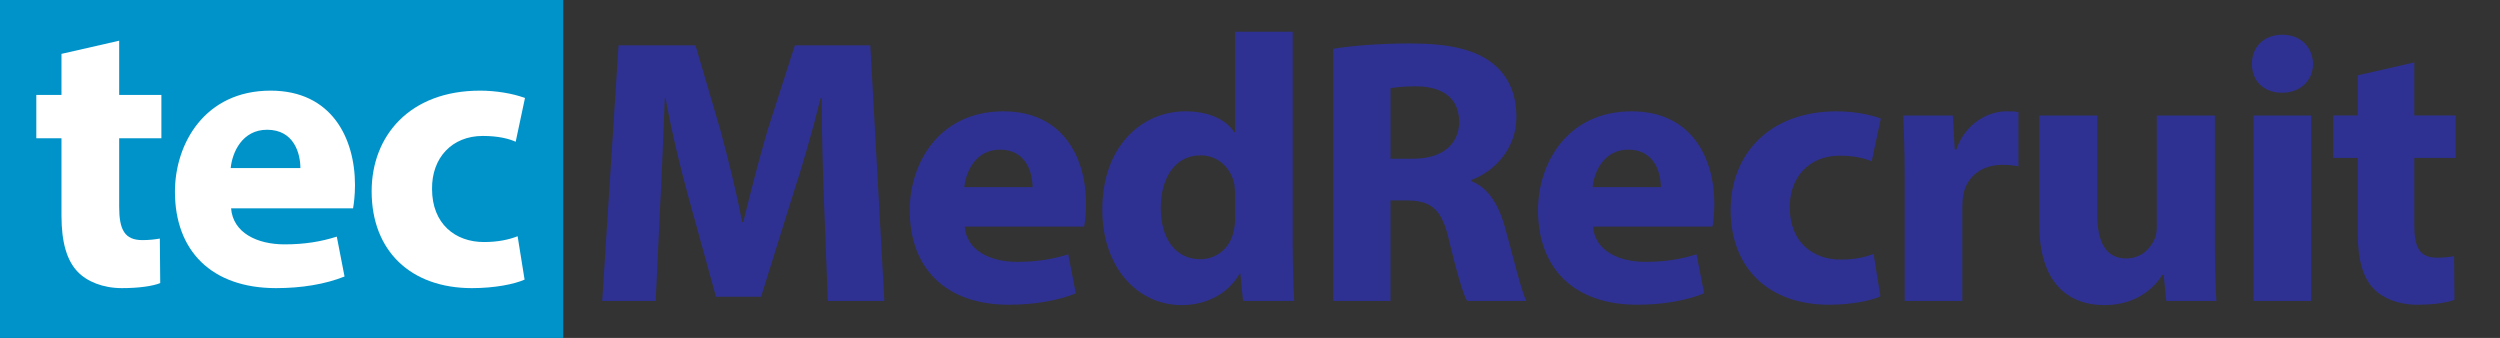
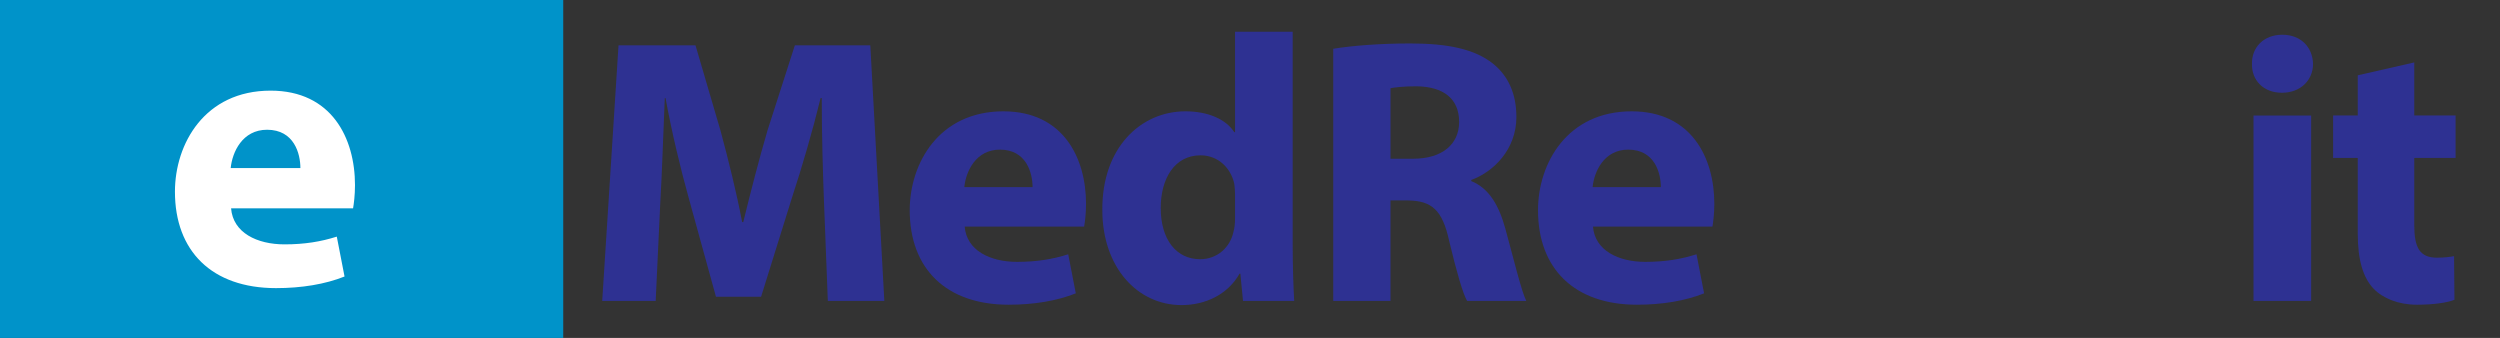
<svg xmlns="http://www.w3.org/2000/svg" id="d" viewBox="0 0 3551 480">
  <rect x="0" y="0" width="3551" height="480" fill="#333333" stroke="none" />
  <defs>
    <style>.e{fill:#fff;}.f{fill:#0093c9;}.g{fill:#2e3192;}</style>
  </defs>
  <rect class="f" width="800" height="480" />
-   <path class="e" d="m169.28,57.8v77h59.95v61.6h-59.95v97.35c0,32.45,7.7,47.3,33,47.3,10.45,0,18.7-1.1,24.75-2.2l.55,63.25c-11,4.4-30.8,7.15-54.45,7.15-26.95,0-49.5-9.35-62.7-23.1-15.4-15.95-23.1-41.8-23.1-79.75v-110h-35.75v-61.6h35.75v-58.3l81.95-18.7Z" />
  <path class="e" d="m328.23,295.95c2.75,34.65,36.85,51.15,75.9,51.15,28.6,0,51.7-3.85,74.25-11l11,56.65c-27.5,11-61.05,16.5-97.35,16.5-91.3,0-143.55-52.8-143.55-136.95,0-68.2,42.35-143.55,135.85-143.55,86.9,0,119.9,67.65,119.9,134.2,0,14.3-1.65,26.95-2.75,33h-173.25Zm98.45-57.2c0-20.35-8.8-54.45-47.3-54.45-35.2,0-49.5,31.9-51.7,54.45h99Z" />
-   <path class="e" d="m745.13,397.15c-14.85,6.6-42.9,12.1-74.8,12.1-86.9,0-142.45-52.8-142.45-137.5,0-78.65,53.9-143,154-143,22,0,46.2,3.85,63.8,10.45l-13.2,62.15c-9.9-4.4-24.75-8.25-46.75-8.25-44,0-72.6,31.35-72.05,75.35,0,49.5,33,75.35,73.7,75.35,19.8,0,35.2-3.3,47.85-8.25l9.9,61.6Z" />
  <path class="g" d="m1170.45,288.47c-1.62-43.63-3.23-96.41-3.23-149.19h-1.62c-11.31,46.32-26.39,98.02-40.39,140.57l-44.16,141.65h-64.09l-38.78-140.57c-11.85-42.55-24.24-94.25-32.85-141.65h-1.08c-2.15,49.01-3.77,105.02-6.46,150.27l-6.46,137.88h-75.94l23.16-363.01h109.33l35.55,121.18c11.31,42.01,22.62,87.25,30.7,129.8h1.62c10.23-42.01,22.62-89.95,34.47-130.34l38.78-120.64h107.18l19.93,363.01h-80.25l-5.38-138.96Z" />
  <path class="g" d="m1370.25,321.86c2.69,33.93,36.08,50.09,74.33,50.09,28.01,0,50.63-3.77,72.71-10.77l10.77,55.47c-26.93,10.77-59.78,16.16-95.33,16.16-89.41,0-140.57-51.71-140.57-134.11,0-66.79,41.47-140.57,133.03-140.57,85.1,0,117.41,66.25,117.41,131.42,0,14-1.62,26.39-2.69,32.32h-169.66Zm96.41-56.01c0-19.93-8.62-53.32-46.32-53.32-34.47,0-48.47,31.24-50.63,53.32h96.95Z" />
  <path class="g" d="m1836.13,45.03v303.76c0,29.62,1.08,60.86,2.15,78.63h-72.71l-3.77-38.78h-1.08c-16.7,29.62-48.47,44.7-82.4,44.7-62.48,0-112.56-53.32-112.56-135.19-.54-88.87,54.94-140.03,117.95-140.03,32.31,0,57.63,11.31,69.48,29.62h1.08V45.03h81.87Zm-81.87,230.52c0-4.31-.54-10.23-1.08-14.54-4.85-22.08-22.62-40.39-47.93-40.39-37.16,0-56.55,33.39-56.55,74.86,0,44.7,22.08,72.71,56.01,72.71,23.7,0,42.55-16.16,47.4-39.32,1.62-5.92,2.15-11.85,2.15-18.85v-34.47Z" />
  <path class="g" d="m1893.75,69.26c26.39-4.31,65.71-7.54,109.33-7.54,53.86,0,91.56,8.08,117.41,28.54,21.54,17.23,33.39,42.55,33.39,75.94,0,46.32-32.85,78.09-64.09,89.41v1.62c25.31,10.23,39.32,34.47,48.47,67.86,11.31,40.93,22.62,88.33,29.62,102.33h-84.02c-5.92-10.23-14.54-39.86-25.31-84.56-9.69-45.24-25.31-57.63-58.71-58.17h-24.77v142.73h-81.33V69.26Zm81.33,156.19h32.31c40.93,0,65.17-20.47,65.17-52.24,0-33.39-22.62-50.09-60.32-50.63-19.93,0-31.24,1.62-37.16,2.69v100.18Z" />
  <path class="g" d="m2262.67,321.86c2.69,33.93,36.09,50.09,74.33,50.09,28.01,0,50.63-3.77,72.71-10.77l10.77,55.47c-26.93,10.77-59.78,16.16-95.33,16.16-89.41,0-140.57-51.71-140.57-134.11,0-66.79,41.47-140.57,133.03-140.57,85.1,0,117.41,66.25,117.41,131.42,0,14-1.62,26.39-2.69,32.32h-169.66Zm96.41-56.01c0-19.93-8.62-53.32-46.32-53.32-34.47,0-48.47,31.24-50.63,53.32h96.95Z" />
-   <path class="g" d="m2670.92,420.96c-14.54,6.46-42.01,11.85-73.25,11.85-85.1,0-139.5-51.71-139.5-134.65,0-77.02,52.78-140.03,150.81-140.03,21.54,0,45.24,3.77,62.48,10.23l-12.93,60.86c-9.69-4.31-24.24-8.08-45.78-8.08-43.09,0-71.09,30.7-70.56,73.79,0,48.47,32.32,73.79,72.17,73.79,19.39,0,34.47-3.23,46.86-8.08l9.69,60.32Z" />
-   <path class="g" d="m2705.38,250.77c0-38.78-1.08-64.09-2.15-86.71h70.56l2.69,48.47h2.15c13.46-38.24,45.78-54.4,71.09-54.4,7.54,0,11.31,0,17.24,1.08v77.02c-5.92-1.08-12.93-2.15-22.08-2.15-30.16,0-50.63,16.16-56.01,41.47-1.08,5.39-1.62,11.85-1.62,18.31v133.57h-81.87v-176.66Z" />
-   <path class="g" d="m3145.94,342.87c0,34.47,1.08,62.48,2.15,84.56h-71.09l-3.77-37.16h-1.62c-10.23,16.16-35.01,43.09-82.4,43.09-53.32,0-92.64-33.39-92.64-114.72v-154.58h82.4v141.65c0,38.24,12.39,61.4,40.93,61.4,22.62,0,35.55-15.62,40.93-28.54,2.15-4.85,2.69-11.31,2.69-17.77v-156.73h82.4v178.81Z" />
  <path class="g" d="m3285.43,90.81c0,22.62-17.23,40.93-44.16,40.93s-43.09-18.31-42.55-40.93c-.54-23.7,16.7-41.47,43.09-41.47s43.09,17.77,43.62,41.47Zm-84.56,336.62V164.06h81.87v263.37h-81.87Z" />
  <path class="g" d="m3429.22,88.65v75.4h58.71v60.32h-58.71v95.33c0,31.78,7.54,46.32,32.31,46.32,10.23,0,18.31-1.08,24.24-2.15l.54,61.94c-10.77,4.31-30.16,7-53.32,7-26.39,0-48.47-9.16-61.4-22.62-15.08-15.62-22.62-40.93-22.62-78.1v-107.72h-35.01v-60.32h35.01v-57.09l80.25-18.31Z" />
</svg>